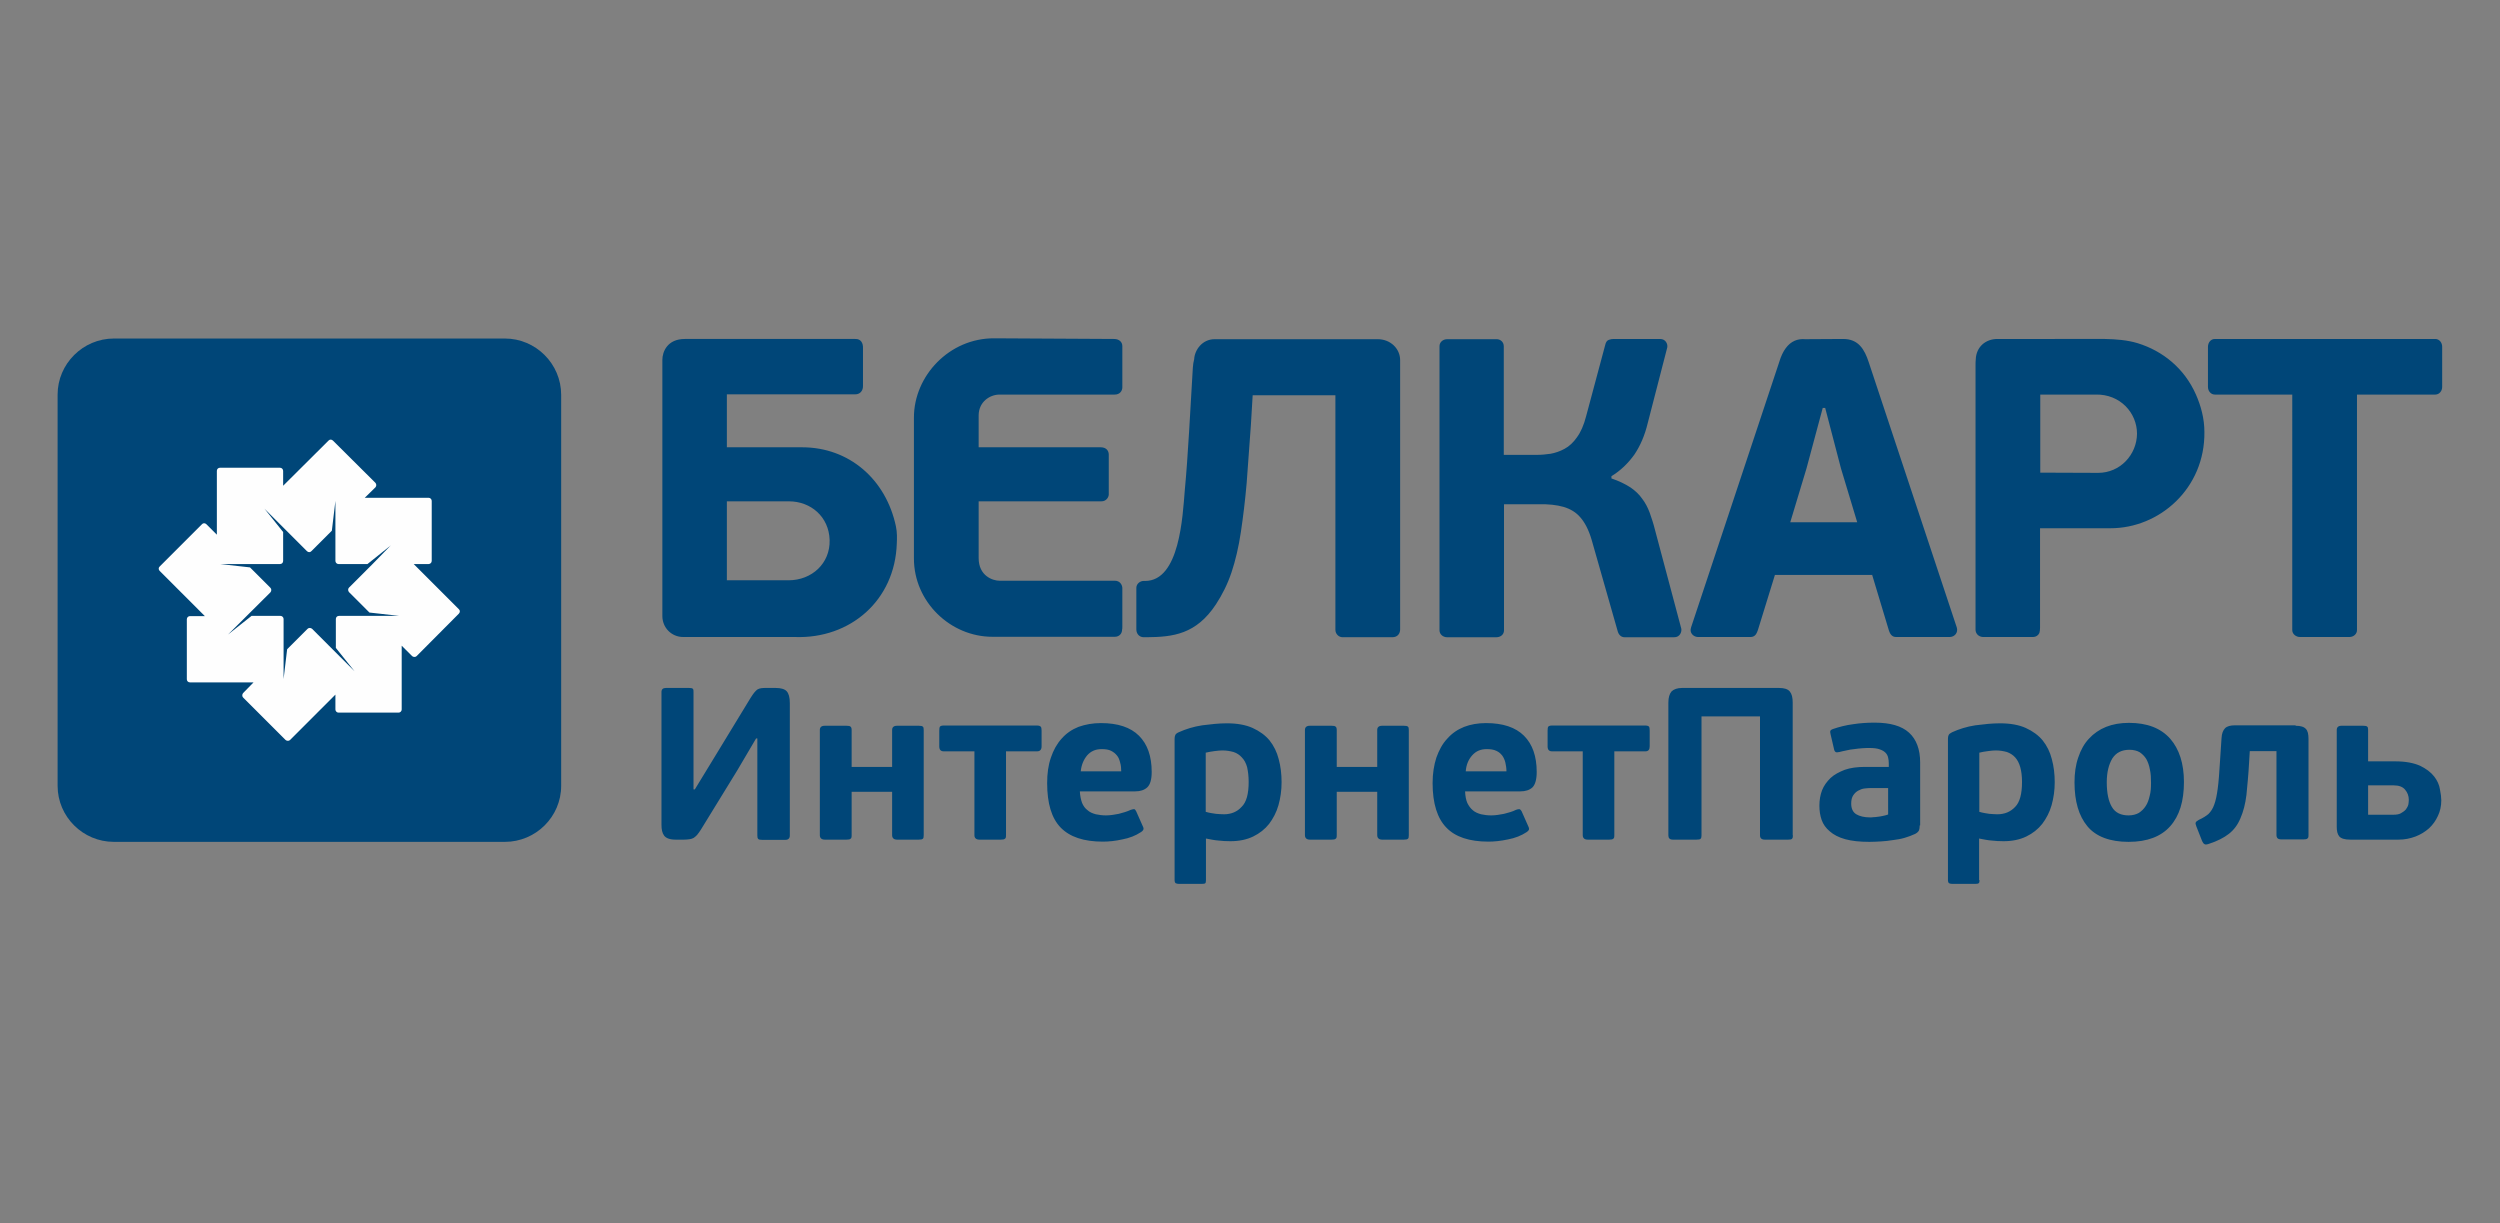
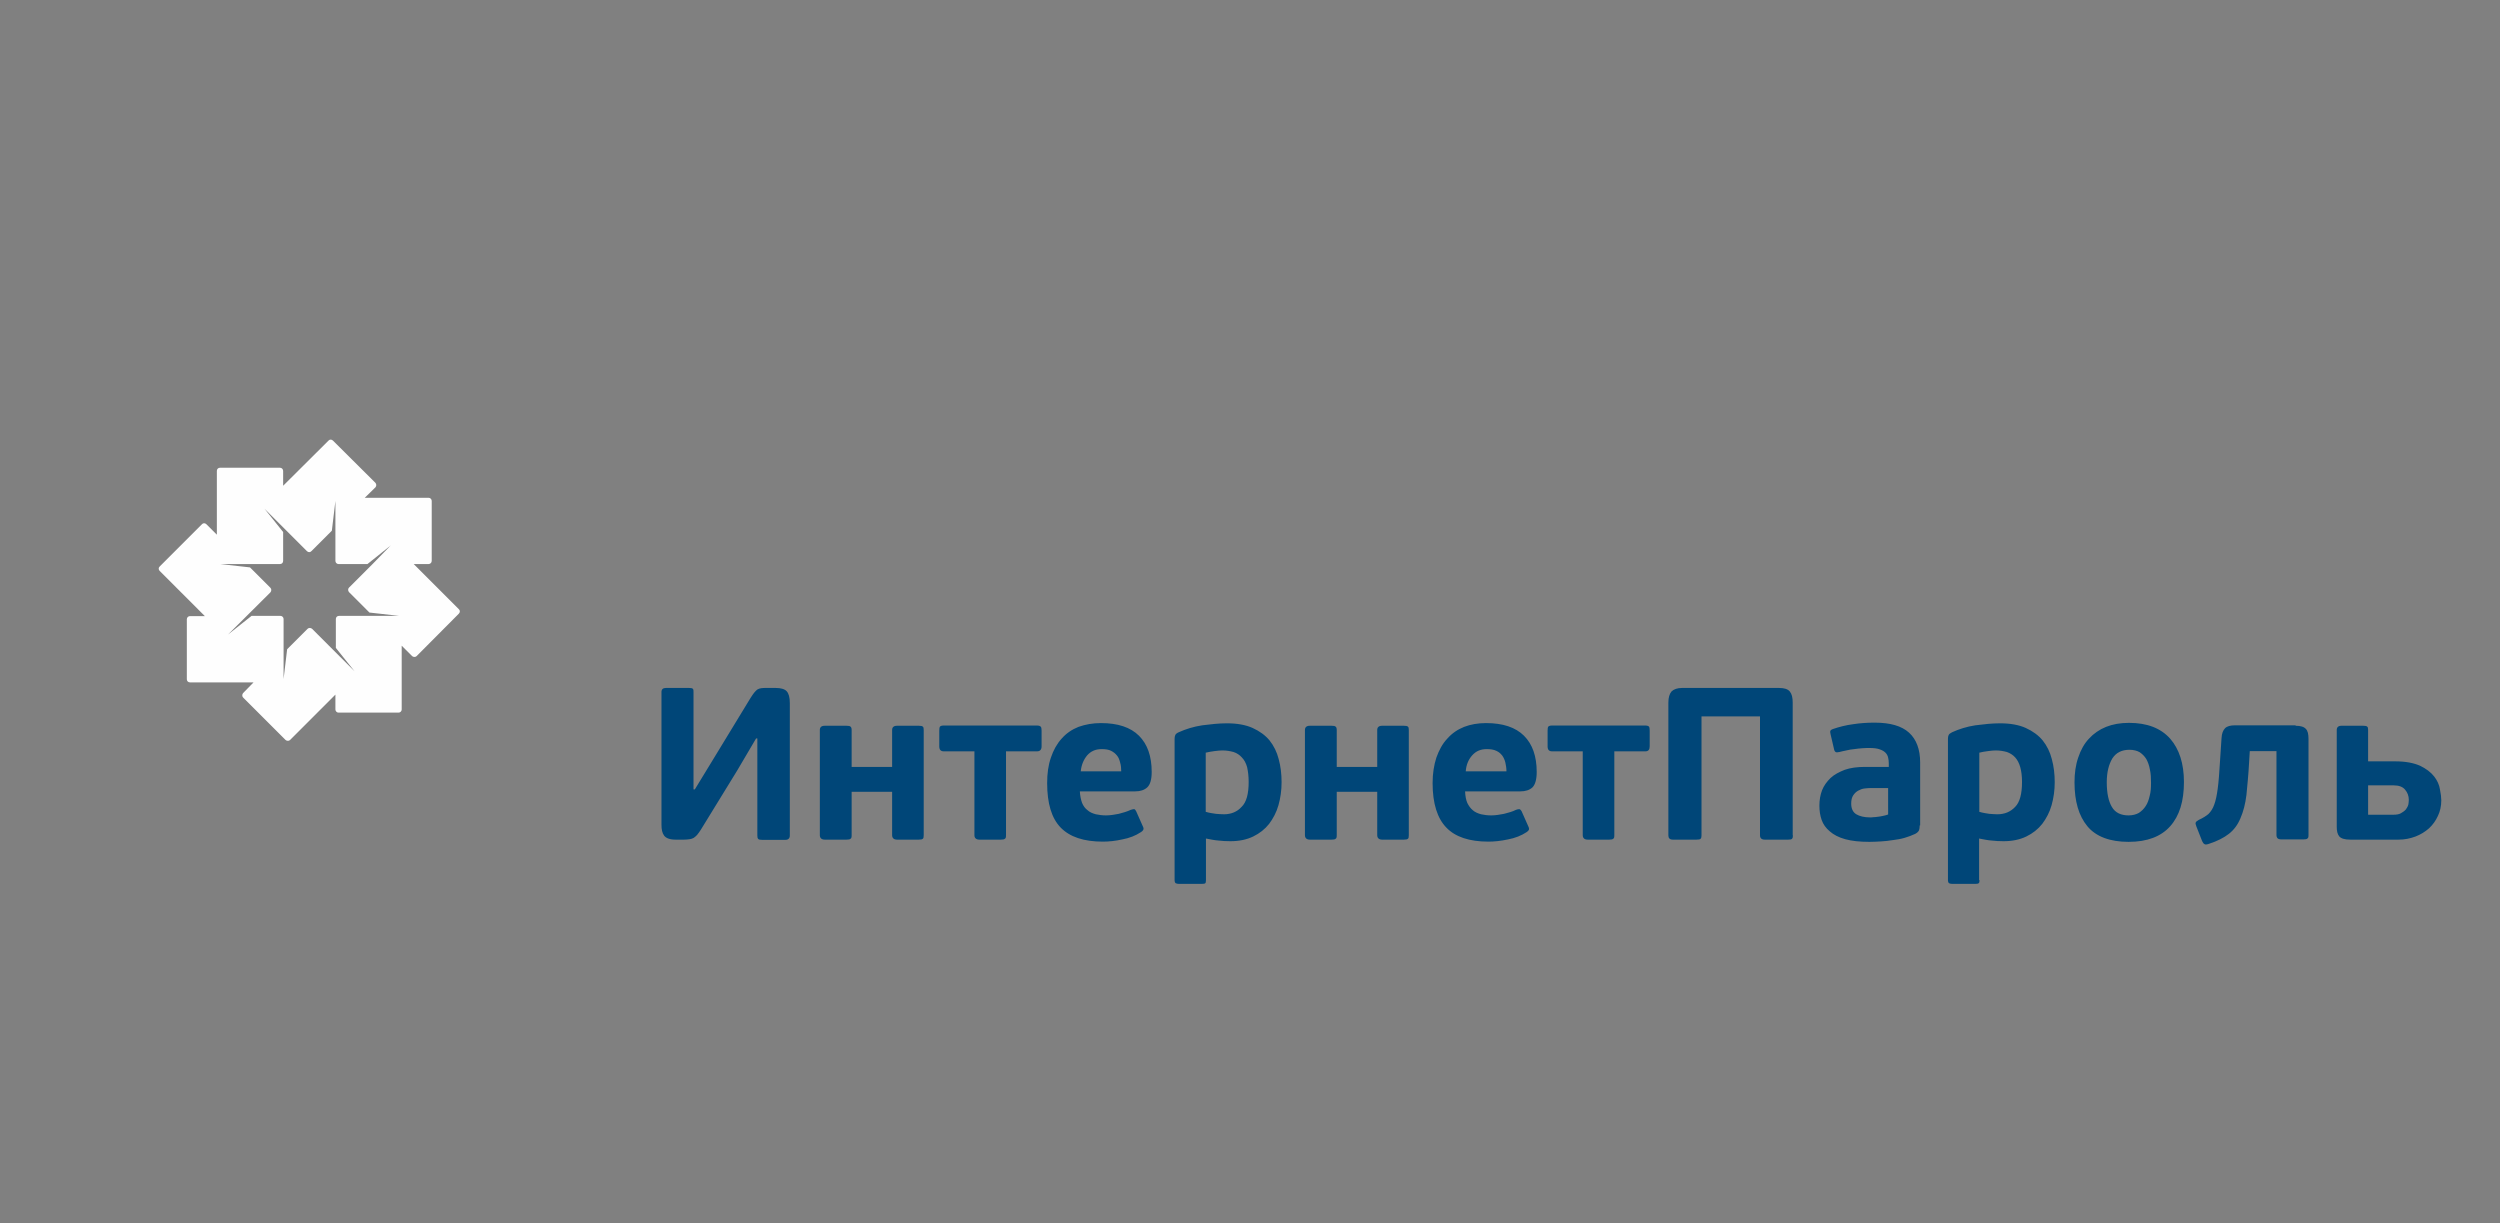
<svg xmlns="http://www.w3.org/2000/svg" version="1.1" id="Слой_1" x="0px" y="0px" width="112.4px" height="55px" viewBox="0 0 112.4 55" style="enable-background:new 0 0 112.4 55;" xml:space="preserve">
  <rect x="0" y="0" width="112.4" height="55" fill="#808080" stroke="none" />
  <style type="text/css">
	.st0{fill:none;}
	.st1{fill-rule:evenodd;clip-rule:evenodd;fill:#004678;}
	.st2{fill-rule:evenodd;clip-rule:evenodd;fill:#FEFEFE;}
	.st3{fill:#004678;}
</style>
  <g>
    <g>
      <rect x="-0.14" y="-0.03" class="st0" width="112.69" height="55" />
    </g>
    <g>
-       <path class="st1" d="M5.12,15.22H22.7c1.39,0,2.53,1.14,2.53,2.53v17.58c0,1.39-1.14,2.52-2.53,2.52H5.12    c-1.39,0-2.53-1.13-2.53-2.52V17.74C2.59,16.36,3.73,15.22,5.12,15.22L5.12,15.22z" />
      <path class="st2" d="M17.92,32.04h-2.7c-0.08,0-0.14-0.07-0.14-0.14v-0.67l-2.04,2.04c-0.05,0.05-0.14,0.05-0.2,0l-1.91-1.91    c-0.05-0.05-0.05-0.14,0-0.2l0.47-0.48H8.54c-0.08,0-0.14-0.06-0.14-0.14v-2.7c0-0.08,0.07-0.14,0.14-0.14h0.67l-2.03-2.03    c-0.06-0.06-0.06-0.15,0-0.2l1.9-1.9c0.05-0.06,0.14-0.06,0.2,0l0.47,0.47v-2.87c0-0.08,0.06-0.14,0.14-0.14h2.7    c0.08,0,0.14,0.07,0.14,0.14v0.67l2.04-2.03c0.05-0.06,0.14-0.06,0.2,0l1.91,1.9c0.05,0.06,0.05,0.14,0,0.2l-0.48,0.47h2.87    c0.08,0,0.14,0.07,0.14,0.14v2.7c0,0.08-0.07,0.14-0.14,0.14h-0.67l2.03,2.03c0.06,0.05,0.06,0.14,0,0.2l-1.9,1.91    c-0.05,0.05-0.14,0.05-0.2,0l-0.47-0.47v2.87C18.06,31.98,17.99,32.04,17.92,32.04L17.92,32.04z M17.57,24.52l-1.05,0.84h-1.3    c-0.08,0-0.14-0.07-0.14-0.14v-2.7l-0.16,1.34l-0.92,0.92c-0.05,0.06-0.14,0.06-0.2,0l-1.07-1.07l-0.84-0.84l0.84,1.05v1.3    c0,0.08-0.06,0.14-0.14,0.14H9.9l1.34,0.15l0,0l0.92,0.92c0.05,0.05,0.05,0.14,0,0.2l-1.91,1.9l1.06-0.84h1.3    c0.08,0,0.14,0.07,0.14,0.14v2.7l0.16-1.34l0.92-0.92c0.05-0.05,0.14-0.05,0.2,0l1.91,1.91l-0.84-1.05v-1.3    c0-0.08,0.06-0.14,0.14-0.14h2.7h0.01l-1.34-0.15l-0.92-0.92c-0.05-0.06-0.05-0.15,0-0.2l1.07-1.07l0,0L17.57,24.52z M17.57,24.52    L17.57,24.52L17.57,24.52z M15.08,22.53L15.08,22.53L15.08,22.53z" />
-       <path class="st3" d="M37.3,24.28c0.03,1.05-0.8,1.81-1.85,1.81h-2.77v-3.55h2.79C36.45,22.54,37.27,23.23,37.3,24.28L37.3,24.28z     M105.97,17.74v10.59c0,0.18-0.16,0.31-0.34,0.31h-2.22c-0.18,0-0.35-0.13-0.35-0.31V17.74h-3.48c-0.18,0-0.31-0.16-0.31-0.34    v-1.81c0-0.18,0.12-0.35,0.31-0.35c3.3,0,6.61,0,9.91,0c0.18,0,0.31,0.16,0.31,0.35v1.81c0,0.18-0.13,0.34-0.31,0.34H105.97z     M50.46,28.19v-1.75c0-0.13-0.1-0.33-0.33-0.33h-5.19c-0.31,0-0.94-0.22-0.94-1.02v-2.55h5.52c0.23,0,0.33-0.2,0.33-0.31v-1.79    c0-0.19-0.13-0.33-0.36-0.33H44v-1.43c0-0.61,0.5-0.94,0.94-0.94h5.18c0.24,0,0.34-0.18,0.34-0.32v-1.86    c0-0.18-0.14-0.32-0.37-0.32l-5.39-0.03c-2.02-0.01-3.61,1.69-3.61,3.56v6.34c0,1.95,1.64,3.52,3.53,3.52h5.5    c0.2,0,0.33-0.14,0.33-0.33C50.46,28.28,50.46,28.23,50.46,28.19L50.46,28.19z M72.45,21.51v-0.1c0.41-0.25,0.75-0.58,1.03-0.97    c0.27-0.4,0.47-0.87,0.6-1.41l0.88-3.41c0.03-0.15-0.07-0.38-0.32-0.38h-2.09c-0.07,0-0.14,0.01-0.22,0.04    c-0.08,0.03-0.13,0.1-0.16,0.23l-0.86,3.21c-0.1,0.39-0.24,0.71-0.41,0.94c-0.16,0.23-0.35,0.41-0.56,0.52    c-0.2,0.11-0.41,0.18-0.62,0.22c-0.22,0.03-0.41,0.05-0.6,0.05h-1.51v-4.88c0-0.21-0.17-0.32-0.31-0.32h-2.24    c-0.19,0-0.34,0.14-0.34,0.31v12.78c0,0.18,0.16,0.31,0.34,0.31h2.22c0.18,0,0.34-0.12,0.34-0.31v-5.67h1.55    c0.44-0.01,0.82,0.03,1.13,0.12c0.3,0.09,0.56,0.24,0.76,0.48c0.2,0.23,0.37,0.56,0.5,1l1.18,4.14c0.06,0.17,0.18,0.24,0.3,0.24    h2.22c0.28,0.01,0.36-0.26,0.33-0.39l-1.18-4.43c-0.07-0.29-0.16-0.55-0.24-0.78c-0.09-0.24-0.2-0.45-0.34-0.63    c-0.13-0.19-0.31-0.36-0.53-0.51C73.05,21.75,72.77,21.62,72.45,21.51L72.45,21.51z M80.49,23.48l0.73-2.42l0.73-2.72h0.11    l0.71,2.72l0.73,2.42H80.49z M84.17,25.84l0.75,2.49c0.07,0.23,0.18,0.31,0.33,0.31h2.42c0.22-0.01,0.37-0.2,0.31-0.42    l-3.96-11.93c-0.19-0.58-0.46-1.05-1.15-1.05l-1.71,0.01c-0.34-0.03-0.64,0.09-0.87,0.4c-0.12,0.16-0.22,0.37-0.3,0.64    l-3.96,11.92c-0.09,0.26,0.13,0.43,0.31,0.43h2.32c0.08,0,0.24,0.01,0.33-0.2c0.02-0.05,0.05-0.11,0.06-0.16l0.75-2.43H84.17z     M96.08,19.5c-0.01,0.94-0.75,1.76-1.75,1.76l-2.6-0.01v-3.51h2.48C95.33,17.71,96.08,18.57,96.08,19.5L96.08,19.5z M91.72,28.23    v-4.48h3.17c2.2,0,4.25-1.79,4.22-4.33c0-0.61-0.16-1.18-0.38-1.68c-0.52-1.18-1.49-1.96-2.62-2.31    c-0.46-0.14-0.97-0.18-1.47-0.19H89.8c-0.52,0-0.95,0.35-0.97,0.92c-0.01,0.08-0.01,0.16-0.01,0.25v11.9    c0,0.18,0.14,0.32,0.33,0.33h2.26c0.12,0,0.23-0.07,0.28-0.18C91.71,28.4,91.72,28.32,91.72,28.23L91.72,28.23z M30.72,28.64h5.02    c2.48,0.09,4.5-1.64,4.58-4.21c0.01-0.22,0.02-0.48-0.04-0.77c-0.45-2.11-2.1-3.55-4.22-3.55h-3.38v-2.38h5.77    c0.22,0,0.35-0.16,0.35-0.37v-1.7c0.01-0.23-0.09-0.43-0.35-0.42h-7.66c-0.79,0-1.01,0.58-1.01,0.94V27.7    C29.78,28.21,30.18,28.64,30.72,28.64L30.72,28.64z M53.63,16.53l-0.17,2.9c-0.06,0.99-0.12,1.85-0.19,2.59    c-0.1,1.2-0.23,4.1-1.79,4.1c-0.02,0-0.04,0-0.07,0c-0.14,0-0.32,0.12-0.32,0.31v1.77c0,0.04,0,0.07,0,0.1    c0,0.2,0.14,0.35,0.33,0.35c0.03,0,0.11,0,0.14,0c1.18-0.01,2.22-0.13,3.11-1.48c0.28-0.43,0.52-0.9,0.7-1.44    c0.18-0.54,0.32-1.14,0.42-1.81c0.1-0.67,0.19-1.4,0.26-2.2c0.06-0.8,0.12-1.67,0.19-2.61l0.08-1.34h3.72v10.55    c0,0.18,0.15,0.34,0.34,0.33h2.22c0.23,0,0.35-0.16,0.35-0.35V16.19c0-0.5-0.42-0.94-1.01-0.94h-7.33c-0.56,0-0.9,0.49-0.92,0.9    C53.66,16.26,53.64,16.38,53.63,16.53L53.63,16.53z" />
      <path class="st1" d="M34,33.19l-0.86,1.46l-1.64,2.67c-0.06,0.09-0.11,0.16-0.16,0.22c-0.05,0.05-0.1,0.1-0.15,0.13    c-0.05,0.03-0.11,0.05-0.18,0.06c-0.07,0.01-0.15,0.02-0.25,0.02h-0.39c-0.26,0-0.43-0.07-0.51-0.18    c-0.09-0.12-0.12-0.28-0.12-0.49v-5.97c0-0.12,0.07-0.18,0.2-0.18h1.04c0.09,0,0.15,0.01,0.17,0.04c0.03,0.03,0.03,0.07,0.03,0.14    v4.38h0.06l0.83-1.36l1.68-2.76c0.06-0.09,0.11-0.17,0.16-0.23s0.09-0.1,0.14-0.14c0.05-0.03,0.11-0.05,0.18-0.06    c0.07-0.01,0.15-0.01,0.24-0.01h0.4c0.24,0,0.41,0.05,0.5,0.15c0.09,0.1,0.14,0.27,0.14,0.53v5.96c0,0.12-0.07,0.19-0.2,0.19    h-1.04c-0.09,0-0.15-0.01-0.18-0.04c-0.03-0.03-0.04-0.08-0.04-0.15v-4.37H34z M38.29,37.55c0,0.09-0.01,0.14-0.05,0.16    c-0.03,0.03-0.09,0.04-0.18,0.04h-0.98c-0.14,0-0.22-0.07-0.22-0.2v-4.73c0-0.12,0.07-0.19,0.22-0.19h0.98    c0.09,0,0.15,0.01,0.18,0.04c0.03,0.02,0.05,0.07,0.05,0.15v1.66h1.82v-1.66c0-0.12,0.07-0.19,0.22-0.19h0.98    c0.09,0,0.15,0.01,0.18,0.04c0.03,0.02,0.04,0.07,0.04,0.15v4.73c0,0.09-0.01,0.14-0.04,0.16c-0.03,0.03-0.09,0.04-0.18,0.04    h-0.98c-0.14,0-0.22-0.07-0.22-0.2V35.6h-1.82V37.55z M45.23,33.78v3.77c0,0.09-0.01,0.14-0.05,0.16    c-0.03,0.03-0.09,0.04-0.18,0.04h-0.97c-0.14,0-0.22-0.07-0.22-0.2v-3.77h-1.38c-0.13,0-0.2-0.07-0.2-0.22v-0.71    c0-0.09,0.01-0.15,0.03-0.18c0.03-0.03,0.08-0.05,0.16-0.05h4.21c0.08,0,0.13,0.02,0.16,0.05c0.03,0.03,0.04,0.09,0.04,0.18v0.71    c0,0.14-0.07,0.22-0.2,0.22H45.23z M49.5,32.51c0.76,0,1.33,0.19,1.71,0.57c0.38,0.38,0.57,0.92,0.57,1.63    c0,0.34-0.07,0.57-0.2,0.69c-0.13,0.12-0.31,0.18-0.54,0.18h-2.49c0.01,0.21,0.05,0.38,0.1,0.52c0.06,0.14,0.14,0.25,0.25,0.33    c0.1,0.09,0.22,0.14,0.37,0.18c0.14,0.03,0.29,0.05,0.45,0.05c0.19,0,0.38-0.03,0.58-0.07c0.19-0.05,0.37-0.1,0.54-0.18    c0.08-0.03,0.13-0.03,0.16-0.03c0.03,0.01,0.05,0.04,0.08,0.09l0.31,0.7c0.03,0.06,0.03,0.1,0.01,0.14    c-0.01,0.03-0.05,0.07-0.1,0.1c-0.24,0.16-0.52,0.27-0.84,0.33c-0.31,0.07-0.61,0.1-0.88,0.1c-0.85,0-1.48-0.21-1.89-0.63    c-0.41-0.42-0.61-1.09-0.61-2c0-0.43,0.05-0.81,0.17-1.15c0.11-0.33,0.27-0.62,0.48-0.85c0.21-0.24,0.46-0.41,0.76-0.53    C48.8,32.57,49.13,32.51,49.5,32.51L49.5,32.51z M49.53,33.68c-0.27,0-0.48,0.09-0.65,0.28c-0.16,0.19-0.26,0.43-0.29,0.72h1.82    c0-0.14-0.01-0.27-0.05-0.4c-0.03-0.12-0.07-0.23-0.14-0.31c-0.07-0.09-0.16-0.16-0.26-0.21C49.85,33.7,49.7,33.68,49.53,33.68    L49.53,33.68z M54.22,39.57c0,0.07-0.01,0.12-0.03,0.14c-0.02,0.02-0.08,0.03-0.17,0.03h-1c-0.07,0-0.12-0.01-0.16-0.03    c-0.03-0.02-0.05-0.07-0.05-0.14v-6.35c0-0.07,0.01-0.13,0.03-0.17c0.02-0.05,0.07-0.09,0.16-0.13c0.31-0.14,0.66-0.25,1.05-0.31    c0.39-0.05,0.76-0.09,1.11-0.09c0.46,0,0.85,0.07,1.16,0.21c0.31,0.14,0.57,0.33,0.76,0.56c0.19,0.24,0.33,0.52,0.41,0.84    c0.09,0.33,0.13,0.67,0.13,1.04c0,0.37-0.05,0.71-0.14,1.03c-0.09,0.32-0.24,0.6-0.42,0.84c-0.19,0.24-0.43,0.43-0.72,0.57    c-0.29,0.14-0.63,0.21-1.02,0.21c-0.2,0-0.38-0.01-0.54-0.03c-0.16-0.01-0.35-0.05-0.56-0.09V39.57z M56.14,35.16    c0-0.27-0.03-0.49-0.07-0.67c-0.05-0.18-0.13-0.33-0.24-0.44c-0.1-0.11-0.22-0.19-0.37-0.24c-0.15-0.04-0.31-0.07-0.5-0.07    c-0.09,0-0.21,0.01-0.36,0.03c-0.14,0.02-0.27,0.04-0.39,0.07v2.66c0.17,0.05,0.32,0.07,0.46,0.09c0.13,0.01,0.25,0.02,0.36,0.02    c0.32,0,0.59-0.11,0.79-0.33C56.04,36.07,56.14,35.69,56.14,35.16L56.14,35.16z M60.1,37.55c0,0.09-0.01,0.14-0.05,0.16    c-0.03,0.03-0.09,0.04-0.18,0.04h-0.98c-0.14,0-0.22-0.07-0.22-0.2v-4.73c0-0.12,0.07-0.19,0.22-0.19h0.98    c0.09,0,0.15,0.01,0.18,0.04c0.03,0.02,0.05,0.07,0.05,0.15v1.66h1.82v-1.66c0-0.12,0.07-0.19,0.22-0.19h0.98    c0.09,0,0.15,0.01,0.18,0.04c0.03,0.02,0.04,0.07,0.04,0.15v4.73c0,0.09-0.01,0.14-0.04,0.16c-0.03,0.03-0.09,0.04-0.18,0.04    h-0.98c-0.14,0-0.22-0.07-0.22-0.2V35.6H60.1V37.55z M66.81,32.51c0.76,0,1.33,0.19,1.71,0.57c0.38,0.38,0.57,0.92,0.57,1.63    c0,0.34-0.07,0.57-0.19,0.69c-0.13,0.12-0.31,0.18-0.54,0.18h-2.49c0.01,0.21,0.04,0.38,0.1,0.52c0.07,0.14,0.15,0.25,0.25,0.33    c0.1,0.09,0.23,0.14,0.37,0.18c0.14,0.03,0.29,0.05,0.45,0.05c0.19,0,0.38-0.03,0.58-0.07c0.2-0.05,0.38-0.1,0.54-0.18    c0.08-0.03,0.14-0.03,0.16-0.03c0.03,0.01,0.06,0.04,0.09,0.09l0.31,0.7c0.03,0.06,0.03,0.1,0.02,0.14    c-0.02,0.03-0.05,0.07-0.1,0.1c-0.24,0.16-0.52,0.27-0.84,0.33c-0.32,0.07-0.62,0.1-0.88,0.1c-0.85,0-1.49-0.21-1.89-0.63    c-0.41-0.42-0.62-1.09-0.62-2c0-0.43,0.06-0.81,0.17-1.15c0.12-0.33,0.27-0.62,0.49-0.85c0.21-0.24,0.46-0.41,0.76-0.53    C66.11,32.57,66.45,32.51,66.81,32.51L66.81,32.51z M66.84,33.68c-0.27,0-0.48,0.09-0.65,0.28c-0.17,0.19-0.27,0.43-0.29,0.72    h1.83c0-0.14-0.02-0.27-0.05-0.4c-0.03-0.12-0.08-0.23-0.14-0.31c-0.07-0.09-0.15-0.16-0.26-0.21    C67.16,33.7,67.01,33.68,66.84,33.68L66.84,33.68z M72.58,33.78v3.77c0,0.09-0.01,0.14-0.05,0.16c-0.03,0.03-0.09,0.04-0.18,0.04    h-0.97c-0.14,0-0.22-0.07-0.22-0.2v-3.77h-1.38c-0.13,0-0.2-0.07-0.2-0.22v-0.71c0-0.09,0.01-0.15,0.03-0.18    c0.03-0.03,0.08-0.05,0.16-0.05h4.21c0.08,0,0.13,0.02,0.16,0.05c0.02,0.03,0.03,0.09,0.03,0.18v0.71c0,0.14-0.06,0.22-0.19,0.22    H72.58z M80.61,37.56c0,0.07-0.01,0.12-0.04,0.15c-0.02,0.03-0.08,0.04-0.17,0.04h-1.06c-0.14,0-0.21-0.07-0.21-0.19v-5.35H76.5    v5.35c0,0.07-0.01,0.12-0.04,0.15c-0.03,0.03-0.09,0.04-0.18,0.04h-1.07c-0.14,0-0.2-0.07-0.2-0.19v-5.97    c0-0.23,0.05-0.39,0.14-0.5c0.1-0.1,0.26-0.16,0.48-0.16h4.35c0.24,0,0.4,0.05,0.49,0.16c0.09,0.11,0.13,0.27,0.13,0.5V37.56z     M86.31,37.11c0,0.09-0.01,0.16-0.03,0.22c-0.03,0.06-0.08,0.11-0.17,0.16c-0.15,0.07-0.31,0.13-0.48,0.18    c-0.17,0.05-0.35,0.08-0.52,0.1c-0.18,0.03-0.36,0.05-0.54,0.06c-0.18,0.01-0.35,0.02-0.52,0.02c-0.44,0-0.8-0.04-1.09-0.12    s-0.52-0.2-0.69-0.35c-0.18-0.15-0.3-0.32-0.37-0.52c-0.07-0.2-0.1-0.41-0.1-0.64c0-0.25,0.04-0.48,0.12-0.69s0.22-0.39,0.38-0.55    c0.17-0.16,0.39-0.27,0.64-0.37c0.26-0.09,0.56-0.13,0.91-0.13h1.07v-0.16c0-0.09-0.01-0.18-0.03-0.26    c-0.02-0.09-0.06-0.16-0.12-0.22c-0.07-0.07-0.15-0.11-0.26-0.15c-0.11-0.04-0.26-0.06-0.44-0.06c-0.1,0-0.21,0-0.33,0.01    c-0.12,0.01-0.25,0.02-0.37,0.04c-0.12,0.01-0.24,0.03-0.36,0.06c-0.12,0.02-0.22,0.05-0.31,0.07c-0.09,0.02-0.14,0.02-0.17,0    c-0.03-0.02-0.06-0.06-0.07-0.12l-0.16-0.69c-0.02-0.07-0.02-0.12,0-0.15c0.01-0.03,0.05-0.05,0.1-0.07    c0.29-0.1,0.6-0.18,0.92-0.22c0.32-0.05,0.64-0.07,0.96-0.07c0.71,0,1.22,0.15,1.55,0.45c0.33,0.3,0.5,0.75,0.5,1.34V37.11z     M84.89,35.43h-0.77c-0.09,0-0.19,0.01-0.29,0.02c-0.1,0.01-0.2,0.05-0.29,0.1c-0.09,0.05-0.16,0.12-0.22,0.21    c-0.06,0.09-0.09,0.21-0.09,0.37c0,0.23,0.08,0.39,0.23,0.48c0.15,0.09,0.36,0.14,0.62,0.14c0.04,0,0.09,0,0.15-0.01    c0.07,0,0.14-0.01,0.21-0.02c0.08-0.01,0.15-0.02,0.23-0.04c0.08-0.01,0.15-0.04,0.22-0.06V35.43z M89,39.57    c0,0.07-0.01,0.12-0.04,0.14c-0.02,0.02-0.08,0.03-0.16,0.03h-1.01c-0.07,0-0.12-0.01-0.16-0.03c-0.03-0.02-0.05-0.07-0.05-0.14    v-6.35c0-0.07,0.01-0.13,0.03-0.17c0.02-0.05,0.08-0.09,0.16-0.13c0.31-0.14,0.65-0.25,1.04-0.31c0.39-0.05,0.76-0.09,1.11-0.09    c0.46,0,0.85,0.07,1.16,0.21s0.57,0.33,0.76,0.56c0.19,0.24,0.33,0.52,0.41,0.84c0.09,0.33,0.13,0.67,0.13,1.04    c0,0.37-0.05,0.71-0.14,1.03c-0.09,0.32-0.24,0.6-0.42,0.84c-0.19,0.24-0.43,0.43-0.72,0.57s-0.63,0.21-1.02,0.21    c-0.2,0-0.37-0.01-0.54-0.03c-0.16-0.01-0.35-0.05-0.56-0.09V39.57z M90.91,35.16c0-0.27-0.03-0.49-0.08-0.67    c-0.05-0.18-0.13-0.33-0.23-0.44c-0.1-0.11-0.23-0.19-0.37-0.24c-0.15-0.04-0.31-0.07-0.5-0.07c-0.09,0-0.21,0.01-0.35,0.03    c-0.15,0.02-0.28,0.04-0.39,0.07v2.66c0.17,0.05,0.32,0.07,0.45,0.09c0.14,0.01,0.26,0.02,0.36,0.02c0.33,0,0.59-0.11,0.8-0.33    C90.81,36.07,90.91,35.69,90.91,35.16L90.91,35.16z M98.19,35.16c0,0.86-0.2,1.52-0.62,1.99c-0.41,0.46-1.03,0.7-1.87,0.7    c-0.84,0-1.47-0.24-1.85-0.7c-0.39-0.47-0.58-1.13-0.58-1.97c0-0.41,0.05-0.79,0.17-1.13c0.11-0.33,0.27-0.62,0.48-0.84    c0.21-0.23,0.47-0.41,0.77-0.53c0.3-0.12,0.64-0.18,1.03-0.18c0.82,0,1.43,0.24,1.85,0.71C97.98,33.68,98.19,34.33,98.19,35.16    L98.19,35.16z M96.71,35.2c0-0.22-0.01-0.43-0.05-0.6c-0.03-0.18-0.09-0.34-0.16-0.47c-0.08-0.13-0.18-0.23-0.3-0.31    c-0.12-0.07-0.28-0.11-0.46-0.11c-0.35,0-0.6,0.13-0.77,0.39c-0.16,0.27-0.25,0.62-0.25,1.07c0,0.49,0.08,0.86,0.23,1.11    c0.15,0.26,0.41,0.38,0.75,0.38c0.18,0,0.33-0.04,0.46-0.11c0.12-0.08,0.23-0.18,0.31-0.31c0.09-0.13,0.14-0.29,0.18-0.46    C96.7,35.6,96.71,35.41,96.71,35.2L96.71,35.2z M103.21,32.63c0.23,0,0.38,0.05,0.46,0.14c0.09,0.09,0.12,0.24,0.12,0.45v4.33    c0,0.08-0.01,0.13-0.05,0.15c-0.03,0.03-0.09,0.04-0.18,0.04h-0.98c-0.09,0-0.15-0.02-0.18-0.05c-0.03-0.03-0.05-0.08-0.05-0.15    v-3.77h-1.2l-0.03,0.5c-0.03,0.57-0.08,1.05-0.12,1.47c-0.05,0.41-0.14,0.75-0.27,1.05c-0.12,0.29-0.29,0.52-0.52,0.7    c-0.23,0.18-0.53,0.33-0.9,0.45c-0.09,0.03-0.16,0.04-0.2,0.01c-0.04-0.02-0.07-0.07-0.1-0.13l-0.26-0.66    c-0.03-0.09-0.05-0.14-0.03-0.18c0.01-0.03,0.05-0.07,0.14-0.12c0.18-0.08,0.32-0.17,0.43-0.26c0.1-0.1,0.2-0.24,0.26-0.42    c0.07-0.18,0.12-0.43,0.16-0.73s0.07-0.7,0.1-1.2l0.07-1.06c0.01-0.21,0.07-0.36,0.16-0.45c0.09-0.09,0.24-0.13,0.45-0.13H103.21z     M105.67,37.75c-0.25,0-0.42-0.05-0.5-0.15c-0.08-0.1-0.11-0.24-0.11-0.42v-4.36c0-0.12,0.07-0.19,0.21-0.19h0.98    c0.09,0,0.15,0.01,0.18,0.04c0.03,0.02,0.04,0.07,0.04,0.15v1.41h1.21c0.47,0,0.84,0.07,1.13,0.2c0.27,0.13,0.48,0.29,0.63,0.48    c0.14,0.18,0.23,0.38,0.26,0.58c0.04,0.2,0.06,0.36,0.06,0.49c0,0.26-0.05,0.49-0.15,0.7c-0.1,0.22-0.23,0.4-0.4,0.56    c-0.18,0.16-0.38,0.28-0.61,0.37c-0.24,0.09-0.49,0.14-0.76,0.14H105.67z M108.3,35.96c0-0.18-0.06-0.33-0.17-0.46    c-0.11-0.13-0.28-0.19-0.51-0.19h-1.15v1.32h1.14c0.14,0,0.26-0.02,0.34-0.07c0.09-0.05,0.16-0.1,0.22-0.17    c0.05-0.07,0.09-0.14,0.11-0.22C108.29,36.1,108.3,36.03,108.3,35.96L108.3,35.96z" />
    </g>
  </g>
</svg>